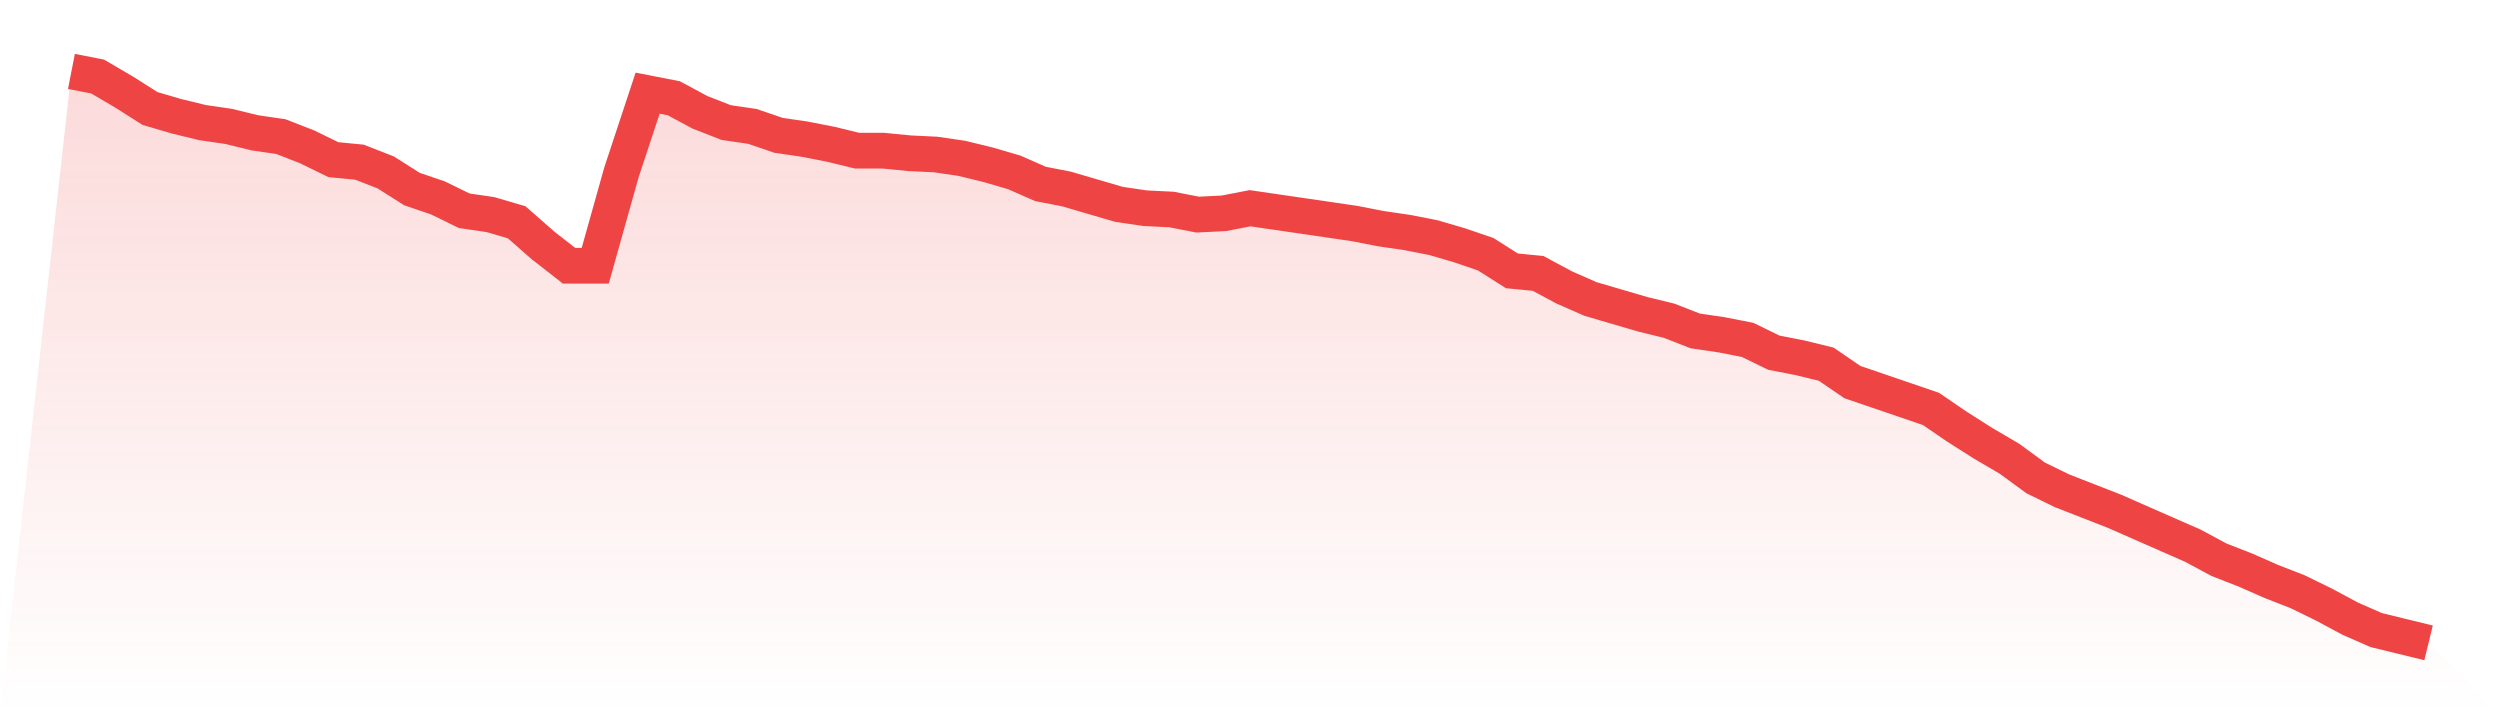
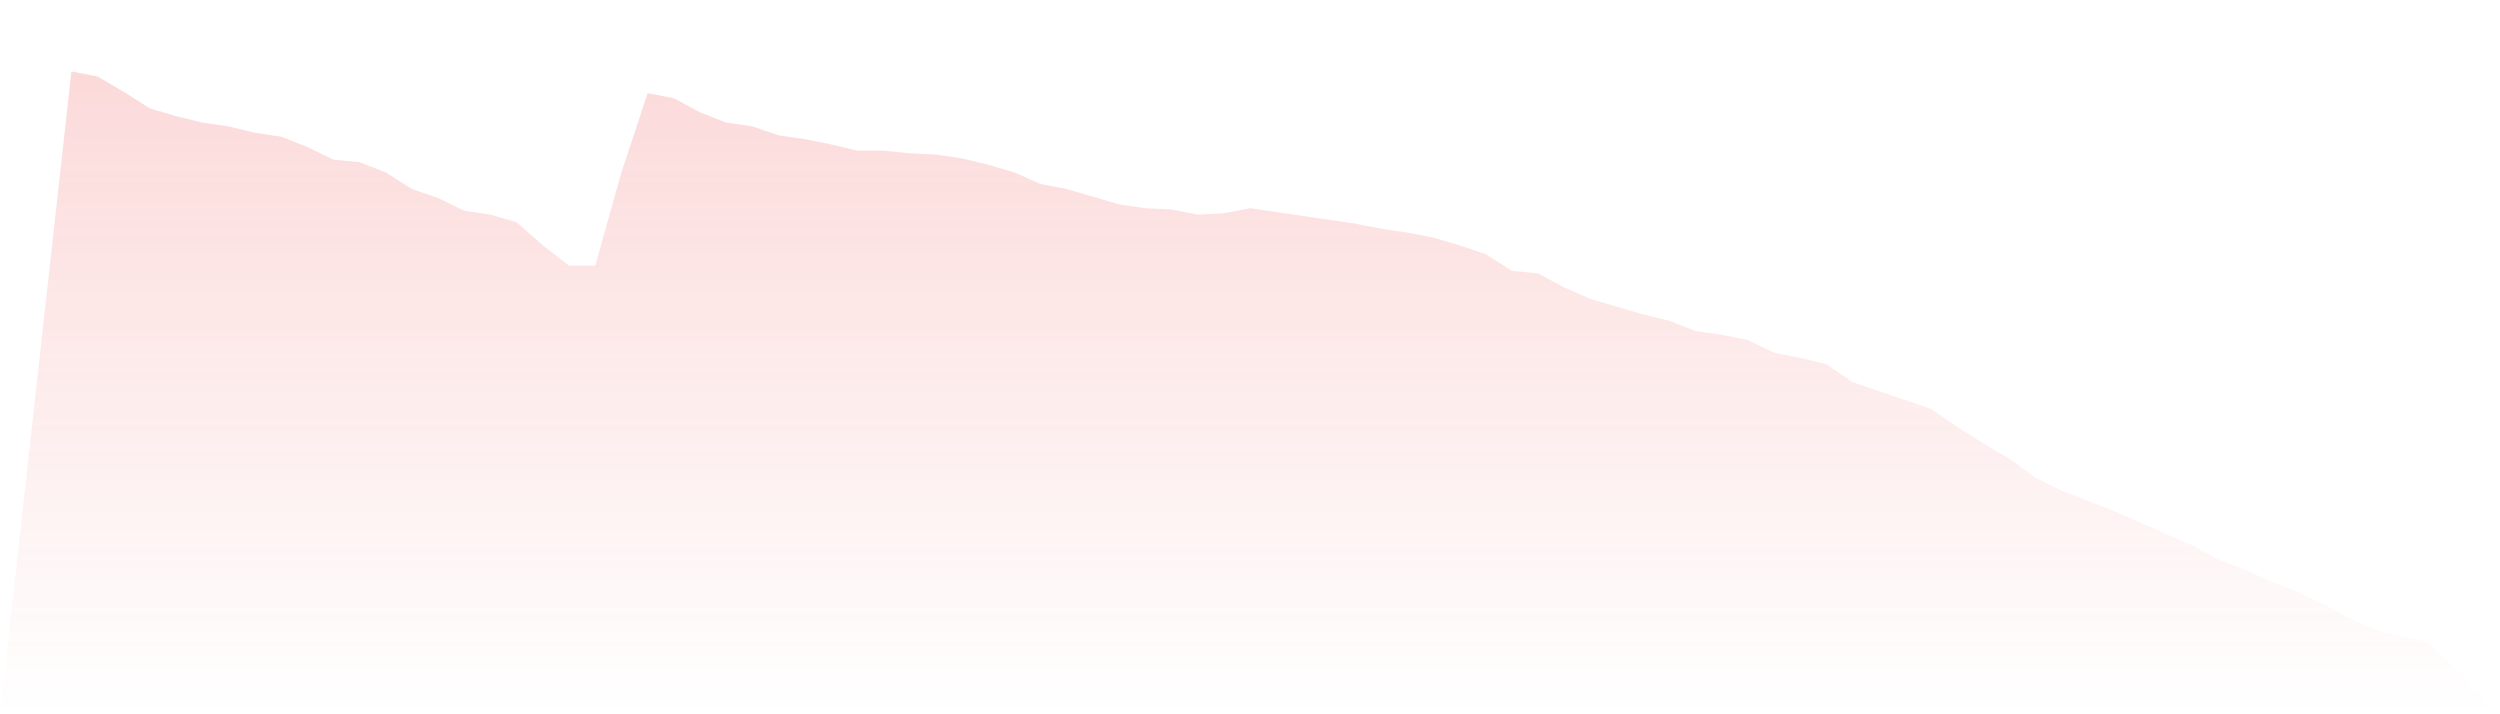
<svg xmlns="http://www.w3.org/2000/svg" viewBox="0 0 140 40">
  <defs>
    <linearGradient id="gradient" x1="0" x2="0" y1="0" y2="1">
      <stop offset="0%" stop-color="#ef4444" stop-opacity="0.2" />
      <stop offset="100%" stop-color="#ef4444" stop-opacity="0" />
    </linearGradient>
  </defs>
  <path d="M4,4 L4,4 L5.467,4.286 L6.933,5.145 L8.4,6.076 L9.867,6.506 L11.333,6.864 L12.8,7.078 L14.267,7.436 L15.733,7.651 L17.2,8.224 L18.667,8.94 L20.133,9.083 L21.6,9.655 L23.067,10.586 L24.533,11.087 L26,11.803 L27.467,12.018 L28.933,12.447 L30.4,13.736 L31.867,14.881 L33.333,14.881 L34.8,9.655 L36.267,5.217 L37.733,5.503 L39.2,6.291 L40.667,6.864 L42.133,7.078 L43.6,7.579 L45.067,7.794 L46.533,8.081 L48,8.438 L49.467,8.438 L50.933,8.582 L52.4,8.653 L53.867,8.868 L55.333,9.226 L56.8,9.655 L58.267,10.3 L59.733,10.586 L61.2,11.016 L62.667,11.445 L64.133,11.66 L65.6,11.732 L67.067,12.018 L68.533,11.946 L70,11.66 L71.467,11.875 L72.933,12.089 L74.4,12.304 L75.867,12.519 L77.333,12.805 L78.8,13.02 L80.267,13.306 L81.733,13.736 L83.2,14.237 L84.667,15.168 L86.133,15.311 L87.6,16.098 L89.067,16.743 L90.533,17.172 L92,17.602 L93.467,17.96 L94.933,18.532 L96.4,18.747 L97.867,19.034 L99.333,19.749 L100.8,20.036 L102.267,20.394 L103.733,21.396 L105.2,21.897 L106.667,22.398 L108.133,22.899 L109.6,23.902 L111.067,24.832 L112.533,25.691 L114,26.765 L115.467,27.481 L116.933,28.054 L118.4,28.626 L119.867,29.271 L121.333,29.915 L122.8,30.559 L124.267,31.347 L125.733,31.919 L127.2,32.564 L128.667,33.136 L130.133,33.852 L131.6,34.64 L133.067,35.284 L134.533,35.642 L136,36 L140,40 L0,40 z" fill="url(#gradient)" />
-   <path d="M4,4 L4,4 L5.467,4.286 L6.933,5.145 L8.4,6.076 L9.867,6.506 L11.333,6.864 L12.8,7.078 L14.267,7.436 L15.733,7.651 L17.2,8.224 L18.667,8.94 L20.133,9.083 L21.6,9.655 L23.067,10.586 L24.533,11.087 L26,11.803 L27.467,12.018 L28.933,12.447 L30.4,13.736 L31.867,14.881 L33.333,14.881 L34.8,9.655 L36.267,5.217 L37.733,5.503 L39.2,6.291 L40.667,6.864 L42.133,7.078 L43.6,7.579 L45.067,7.794 L46.533,8.081 L48,8.438 L49.467,8.438 L50.933,8.582 L52.4,8.653 L53.867,8.868 L55.333,9.226 L56.8,9.655 L58.267,10.3 L59.733,10.586 L61.2,11.016 L62.667,11.445 L64.133,11.66 L65.6,11.732 L67.067,12.018 L68.533,11.946 L70,11.66 L71.467,11.875 L72.933,12.089 L74.4,12.304 L75.867,12.519 L77.333,12.805 L78.8,13.02 L80.267,13.306 L81.733,13.736 L83.2,14.237 L84.667,15.168 L86.133,15.311 L87.6,16.098 L89.067,16.743 L90.533,17.172 L92,17.602 L93.467,17.96 L94.933,18.532 L96.4,18.747 L97.867,19.034 L99.333,19.749 L100.8,20.036 L102.267,20.394 L103.733,21.396 L105.2,21.897 L106.667,22.398 L108.133,22.899 L109.6,23.902 L111.067,24.832 L112.533,25.691 L114,26.765 L115.467,27.481 L116.933,28.054 L118.4,28.626 L119.867,29.271 L121.333,29.915 L122.8,30.559 L124.267,31.347 L125.733,31.919 L127.2,32.564 L128.667,33.136 L130.133,33.852 L131.6,34.64 L133.067,35.284 L134.533,35.642 L136,36" fill="none" stroke="#ef4444" stroke-width="2" />
</svg>